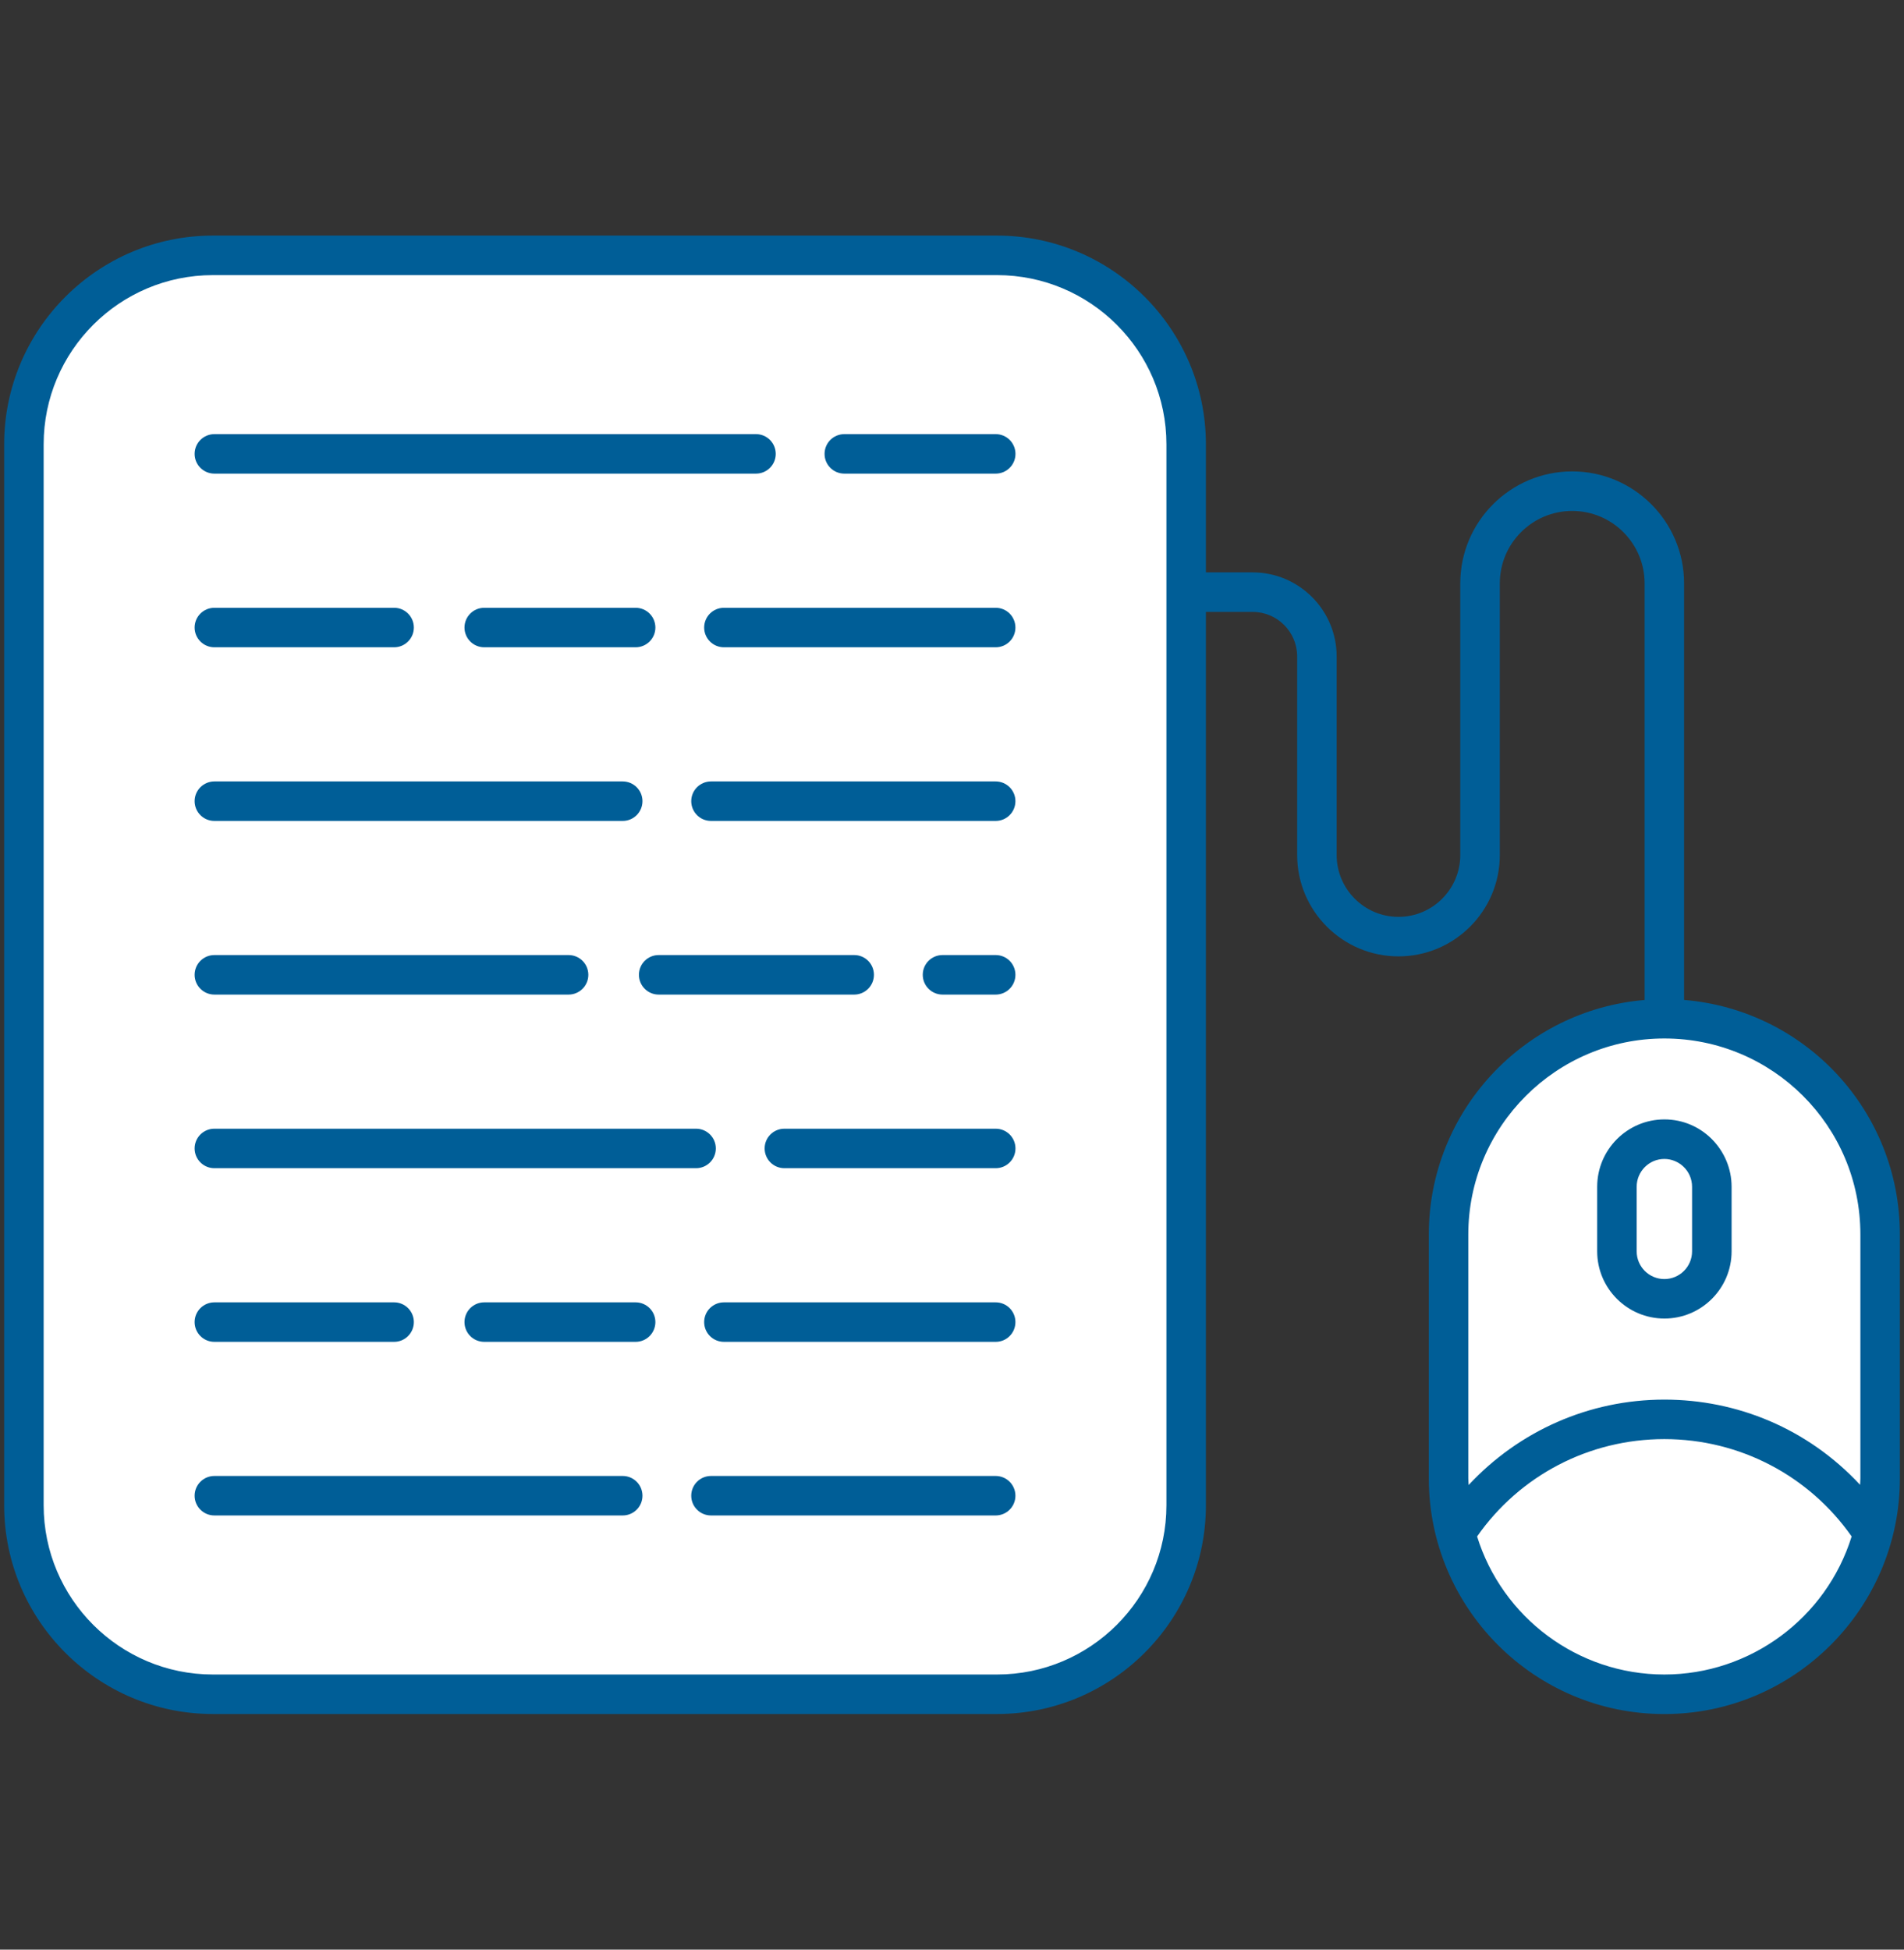
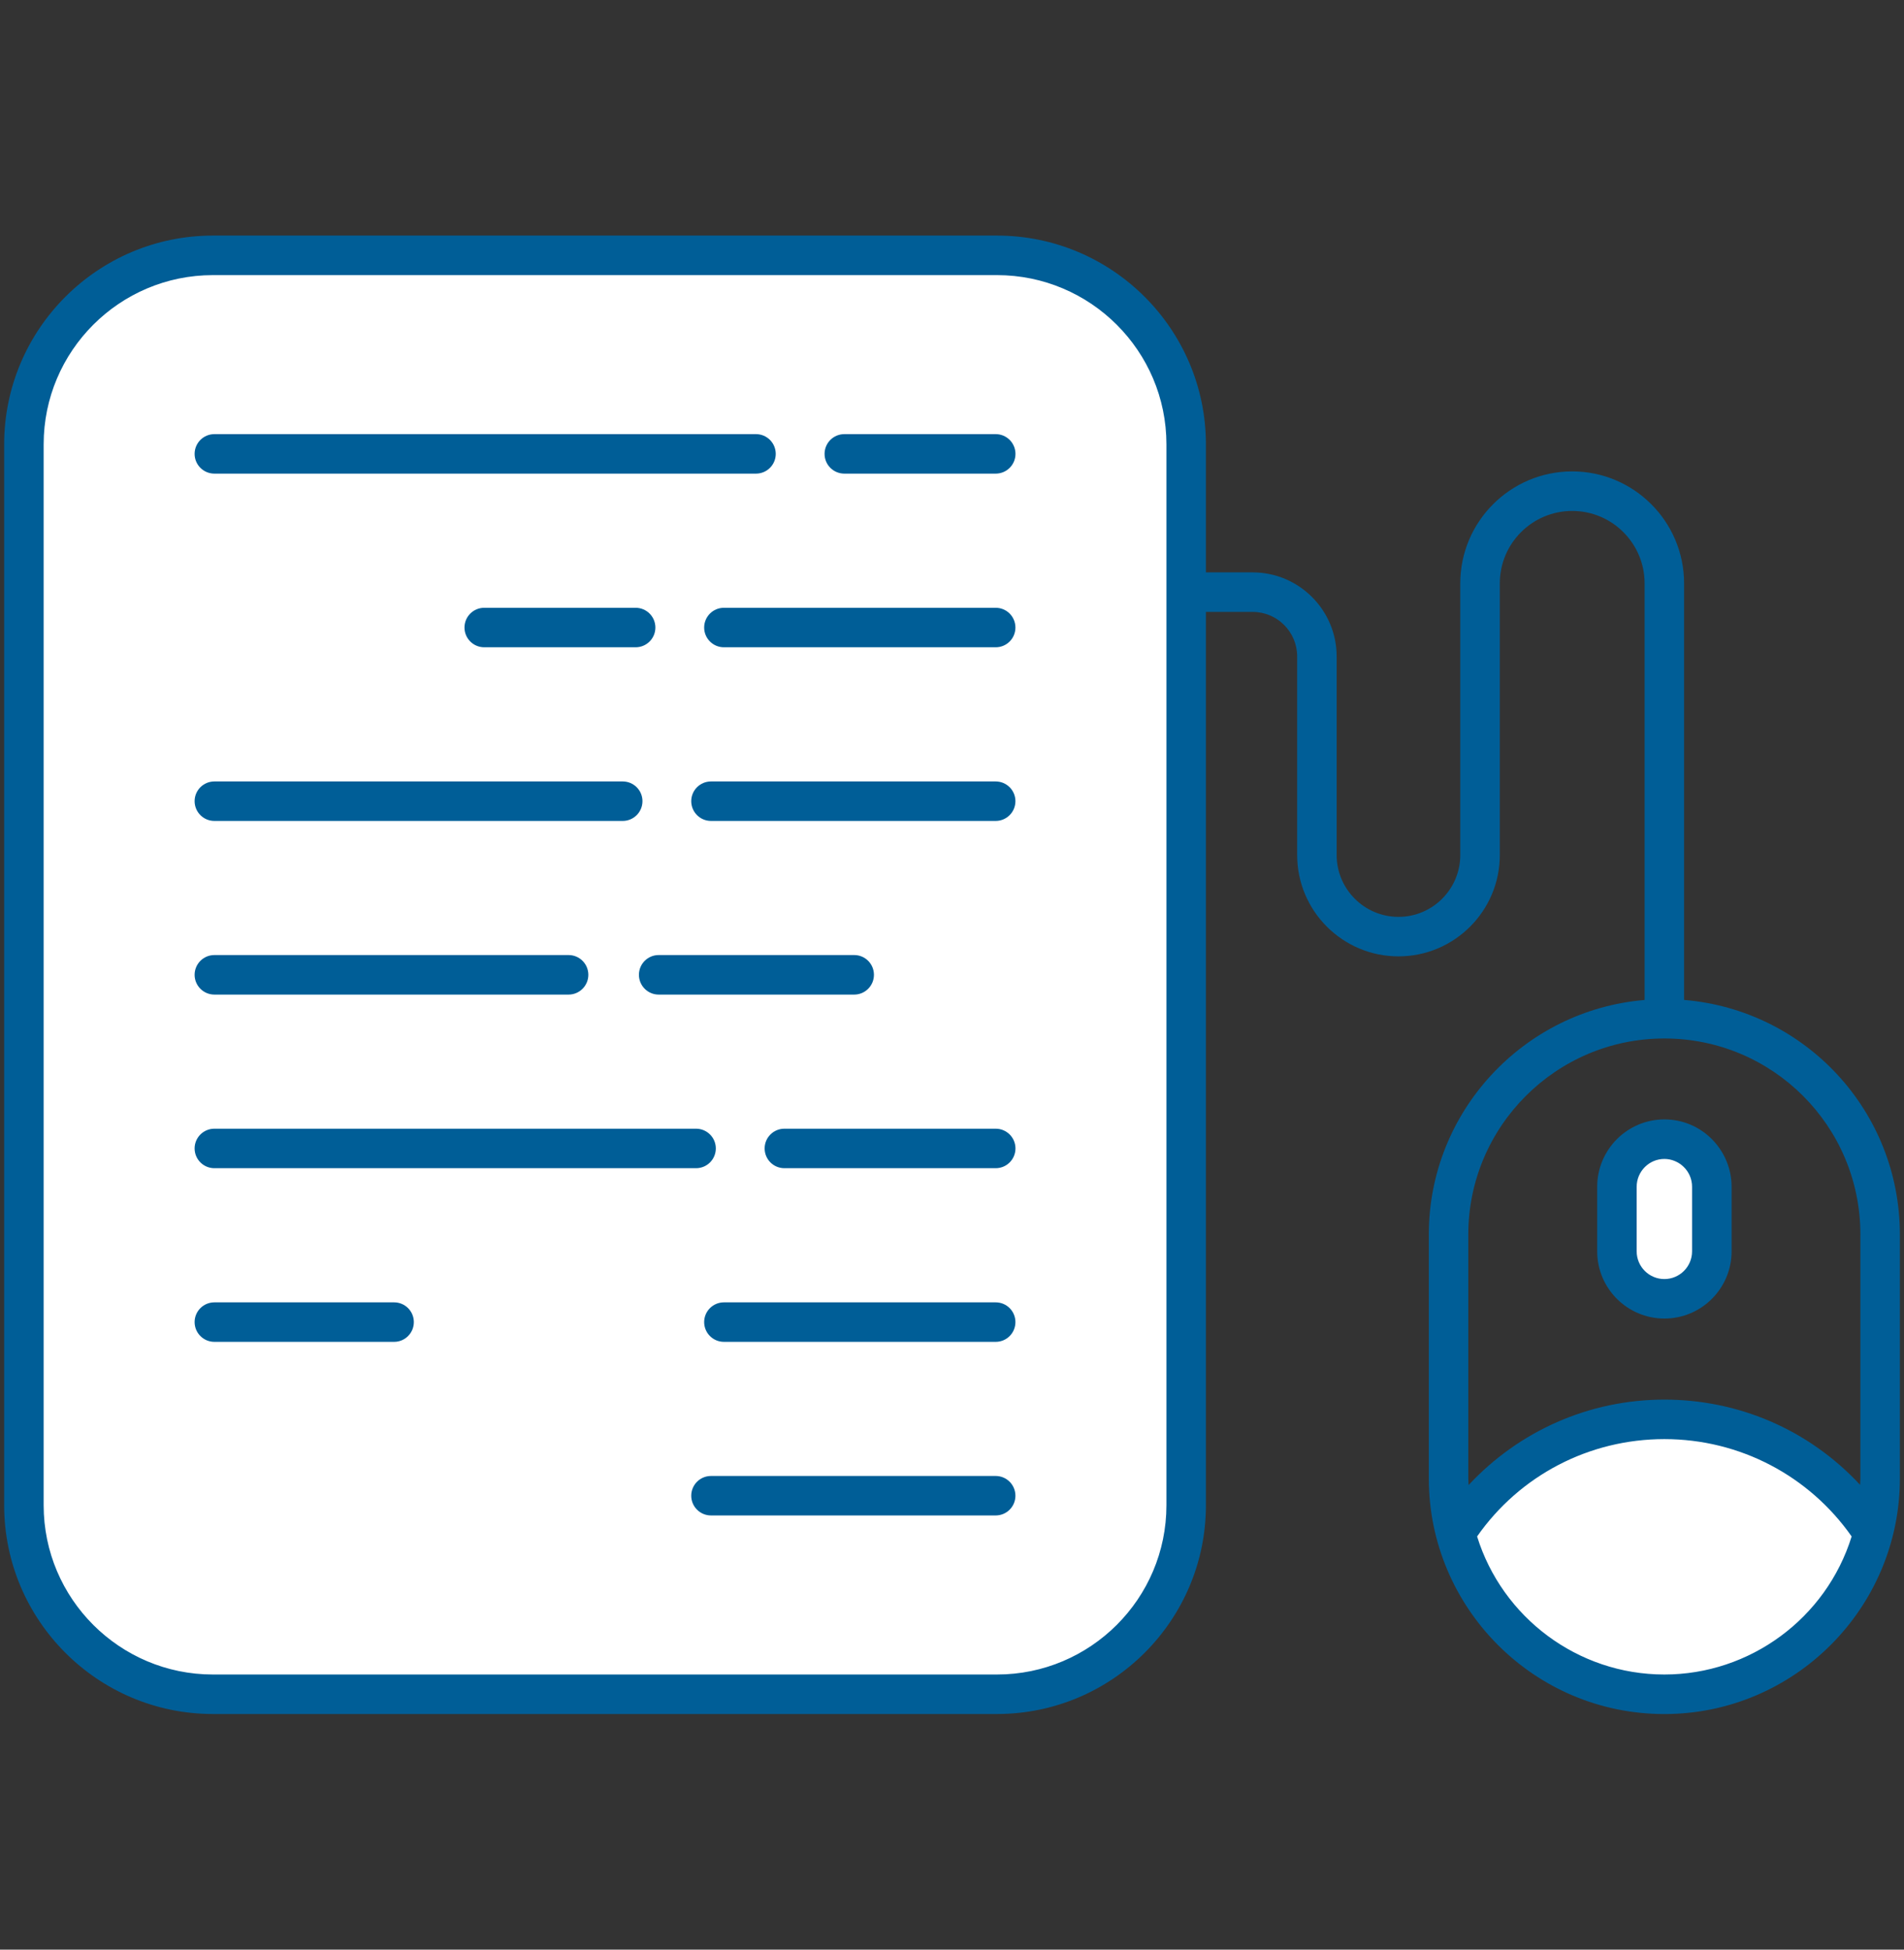
<svg xmlns="http://www.w3.org/2000/svg" width="42" height="43" viewBox="0 0 42 43" fill="none">
  <rect x="0" y="0" width="42" height="43" fill="#333333" stroke="none" />
  <path d="M26.166 9.8V33.199C26.166 35.499 24.297 37.368 21.993 37.368H4.696C2.392 37.368 0.527 35.499 0.527 33.199V9.8C0.527 7.497 2.392 5.632 4.696 5.632H21.993C24.297 5.632 26.166 7.496 26.166 9.8Z" fill="white" />
-   <path d="M41.473 27.228V32.608C41.473 35.238 39.34 37.368 36.713 37.368C34.083 37.368 31.953 35.238 31.953 32.608V27.228C31.953 24.598 34.083 22.468 36.713 22.468C38.029 22.468 39.216 23.002 40.078 23.86C40.94 24.722 41.473 25.913 41.473 27.228Z" fill="white" />
  <path d="M41.321 33.815C40.783 35.86 38.923 37.368 36.713 37.368C34.499 37.368 32.639 35.86 32.105 33.815C33.08 32.303 34.78 31.305 36.713 31.305C38.229 31.305 39.593 31.918 40.587 32.905C40.864 33.181 41.108 33.486 41.321 33.815Z" fill="white" />
  <path d="M37.759 26.176V27.599C37.759 28.177 37.29 28.646 36.713 28.646C36.135 28.646 35.666 28.177 35.666 27.599V26.176C35.666 25.594 36.135 25.125 36.713 25.125C37.002 25.125 37.262 25.241 37.45 25.434C37.643 25.622 37.759 25.887 37.759 26.176Z" fill="white" />
  <path d="M4.729 10.446H16.676C16.917 10.446 17.112 10.251 17.112 10.011C17.112 9.77 16.917 9.575 16.676 9.575H4.729C4.488 9.575 4.293 9.77 4.293 10.011C4.293 10.251 4.488 10.446 4.729 10.446Z" fill="#005E97" />
  <path d="M21.964 9.575H18.625C18.384 9.575 18.189 9.77 18.189 10.011C18.189 10.251 18.384 10.446 18.625 10.446H21.964C22.205 10.446 22.4 10.251 22.4 10.011C22.4 9.77 22.205 9.575 21.964 9.575Z" fill="#005E97" />
-   <path d="M4.729 14.276H8.694C8.934 14.276 9.129 14.081 9.129 13.841C9.129 13.6 8.934 13.405 8.694 13.405H4.729C4.488 13.405 4.293 13.6 4.293 13.841C4.293 14.081 4.488 14.276 4.729 14.276Z" fill="#005E97" />
  <path d="M21.964 13.405H15.969C15.728 13.405 15.533 13.6 15.533 13.841C15.533 14.081 15.728 14.276 15.969 14.276H21.964C22.205 14.276 22.399 14.081 22.399 13.841C22.399 13.6 22.205 13.405 21.964 13.405Z" fill="#005E97" />
  <path d="M14.021 13.405H10.682C10.441 13.405 10.246 13.6 10.246 13.841C10.246 14.081 10.441 14.276 10.682 14.276H14.021C14.262 14.276 14.457 14.081 14.457 13.841C14.457 13.6 14.262 13.405 14.021 13.405Z" fill="#005E97" />
  <path d="M4.729 18.106H13.736C13.977 18.106 14.172 17.911 14.172 17.67C14.172 17.43 13.977 17.235 13.736 17.235H4.729C4.488 17.235 4.293 17.43 4.293 17.67C4.293 17.911 4.488 18.106 4.729 18.106Z" fill="#005E97" />
  <path d="M21.963 17.235H15.684C15.443 17.235 15.248 17.43 15.248 17.67C15.248 17.911 15.443 18.106 15.684 18.106H21.963C22.204 18.106 22.399 17.911 22.399 17.67C22.399 17.43 22.204 17.235 21.963 17.235Z" fill="#005E97" />
  <path d="M4.729 21.936H12.542C12.783 21.936 12.978 21.74 12.978 21.5C12.978 21.259 12.783 21.064 12.542 21.064H4.729C4.488 21.064 4.293 21.259 4.293 21.5C4.293 21.74 4.488 21.936 4.729 21.936Z" fill="#005E97" />
-   <path d="M21.964 21.064H20.791C20.55 21.064 20.355 21.259 20.355 21.5C20.355 21.74 20.55 21.936 20.791 21.936H21.964C22.205 21.936 22.399 21.74 22.399 21.5C22.399 21.259 22.205 21.064 21.964 21.064Z" fill="#005E97" />
  <path d="M14.529 21.936H18.843C19.084 21.936 19.278 21.74 19.278 21.5C19.278 21.259 19.084 21.064 18.843 21.064H14.529C14.289 21.064 14.094 21.259 14.094 21.5C14.094 21.74 14.289 21.936 14.529 21.936Z" fill="#005E97" />
  <path d="M4.729 25.765H15.354C15.595 25.765 15.79 25.57 15.79 25.329C15.79 25.089 15.595 24.894 15.354 24.894H4.729C4.488 24.894 4.293 25.089 4.293 25.329C4.293 25.57 4.488 25.765 4.729 25.765Z" fill="#005E97" />
  <path d="M21.964 24.894H17.303C17.062 24.894 16.867 25.089 16.867 25.329C16.867 25.57 17.062 25.765 17.303 25.765H21.964C22.205 25.765 22.4 25.57 22.4 25.329C22.4 25.089 22.205 24.894 21.964 24.894Z" fill="#005E97" />
  <path d="M4.729 29.595H8.694C8.934 29.595 9.129 29.4 9.129 29.159C9.129 28.919 8.934 28.724 8.694 28.724H4.729C4.488 28.724 4.293 28.919 4.293 29.159C4.293 29.4 4.488 29.595 4.729 29.595Z" fill="#005E97" />
  <path d="M21.964 28.724H15.969C15.728 28.724 15.533 28.919 15.533 29.159C15.533 29.4 15.728 29.595 15.969 29.595H21.964C22.205 29.595 22.399 29.4 22.399 29.159C22.399 28.919 22.205 28.724 21.964 28.724Z" fill="#005E97" />
-   <path d="M14.021 28.724H10.682C10.441 28.724 10.246 28.919 10.246 29.159C10.246 29.4 10.441 29.595 10.682 29.595H14.021C14.262 29.595 14.457 29.4 14.457 29.159C14.457 28.919 14.262 28.724 14.021 28.724Z" fill="#005E97" />
-   <path d="M13.736 32.553H4.729C4.488 32.553 4.293 32.748 4.293 32.989C4.293 33.229 4.488 33.424 4.729 33.424H13.736C13.977 33.424 14.172 33.229 14.172 32.989C14.172 32.748 13.977 32.553 13.736 32.553Z" fill="#005E97" />
  <path d="M21.963 32.553H15.684C15.443 32.553 15.248 32.748 15.248 32.989C15.248 33.229 15.443 33.424 15.684 33.424H21.963C22.204 33.424 22.399 33.229 22.399 32.989C22.399 32.748 22.204 32.553 21.963 32.553Z" fill="#005E97" />
  <path d="M37.149 22.054V12.866C37.149 11.505 36.042 10.397 34.681 10.397C33.319 10.397 32.212 11.505 32.212 12.866V18.858C32.212 19.61 31.6 20.222 30.849 20.222C30.097 20.222 29.485 19.61 29.485 18.858V14.478C29.485 13.456 28.654 12.624 27.632 12.624H26.601V9.8C26.601 7.262 24.534 5.196 21.993 5.196H4.696C2.157 5.196 0.092 7.262 0.092 9.8V33.199C0.092 35.738 2.157 37.803 4.696 37.803H21.993C24.534 37.803 26.601 35.738 26.601 33.199V13.496H27.632C28.174 13.496 28.614 13.936 28.614 14.478V18.858C28.614 20.091 29.616 21.093 30.849 21.093C32.081 21.093 33.084 20.091 33.084 18.858V12.866C33.084 11.985 33.8 11.269 34.681 11.269C35.562 11.269 36.278 11.985 36.278 12.866V22.055C33.617 22.277 31.518 24.511 31.518 27.228V32.608C31.518 35.457 33.834 37.804 36.714 37.804C39.581 37.804 41.909 35.465 41.909 32.608V27.228C41.909 24.512 39.83 22.276 37.149 22.054ZM25.73 33.199C25.73 35.258 24.054 36.932 21.993 36.932H4.696C2.637 36.932 0.963 35.258 0.963 33.199V9.8C0.963 7.742 2.637 6.068 4.696 6.068H21.993C24.054 6.068 25.73 7.742 25.73 9.8V33.199H25.73ZM36.714 36.932C34.8 36.932 33.136 35.67 32.583 33.887C33.526 32.539 35.056 31.74 36.714 31.74C38.386 31.74 39.911 32.555 40.845 33.887C40.283 35.697 38.599 36.932 36.714 36.932ZM41.038 32.608C41.038 32.655 41.032 32.701 41.031 32.748C39.873 31.504 38.314 30.869 36.714 30.869C35.05 30.869 33.504 31.564 32.396 32.753C32.395 32.704 32.389 32.657 32.389 32.608V27.228C32.389 24.844 34.329 22.904 36.714 22.904C39.098 22.904 41.038 24.831 41.038 27.228V32.608Z" fill="#005E97" />
  <path d="M36.715 24.689C35.897 24.689 35.232 25.356 35.232 26.175V27.599C35.232 28.416 35.897 29.081 36.715 29.081C37.532 29.081 38.197 28.416 38.197 27.599V26.175C38.197 25.37 37.546 24.689 36.715 24.689ZM37.325 27.599C37.325 27.936 37.051 28.21 36.714 28.21C36.377 28.21 36.103 27.936 36.103 27.599V26.175C36.103 25.837 36.377 25.561 36.714 25.561C37.035 25.561 37.325 25.823 37.325 26.175V27.599Z" fill="#005E97" />
</svg>